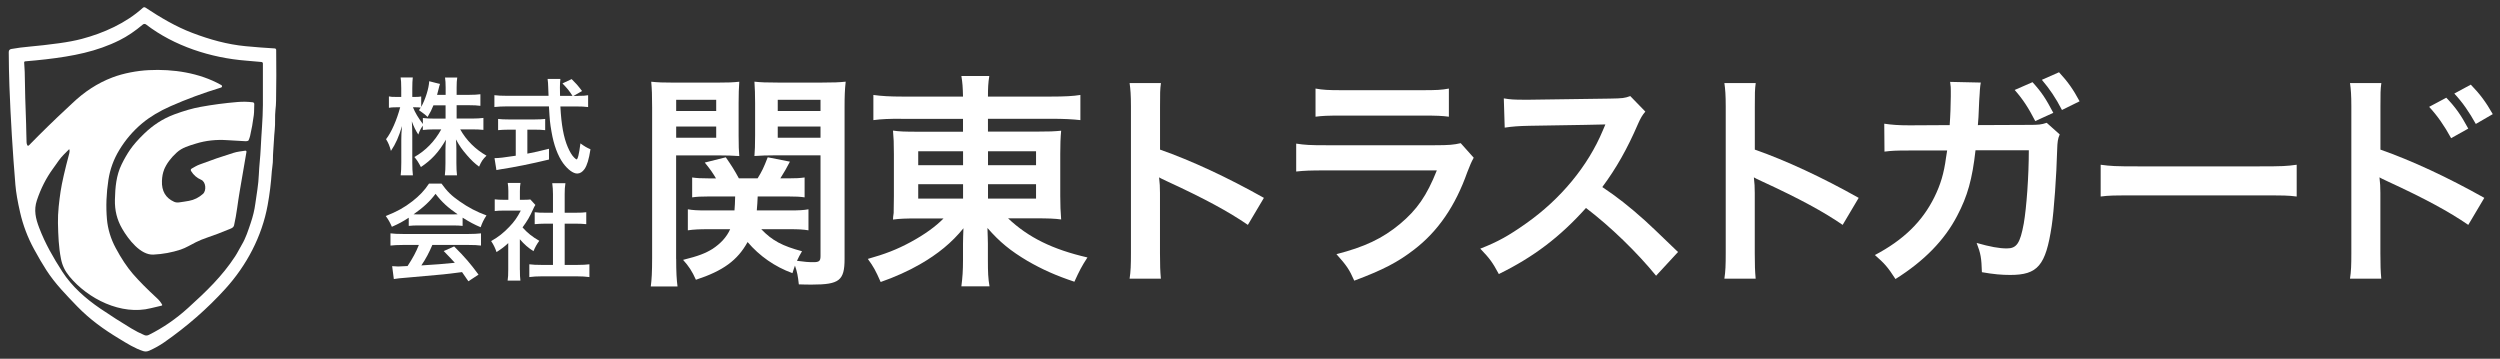
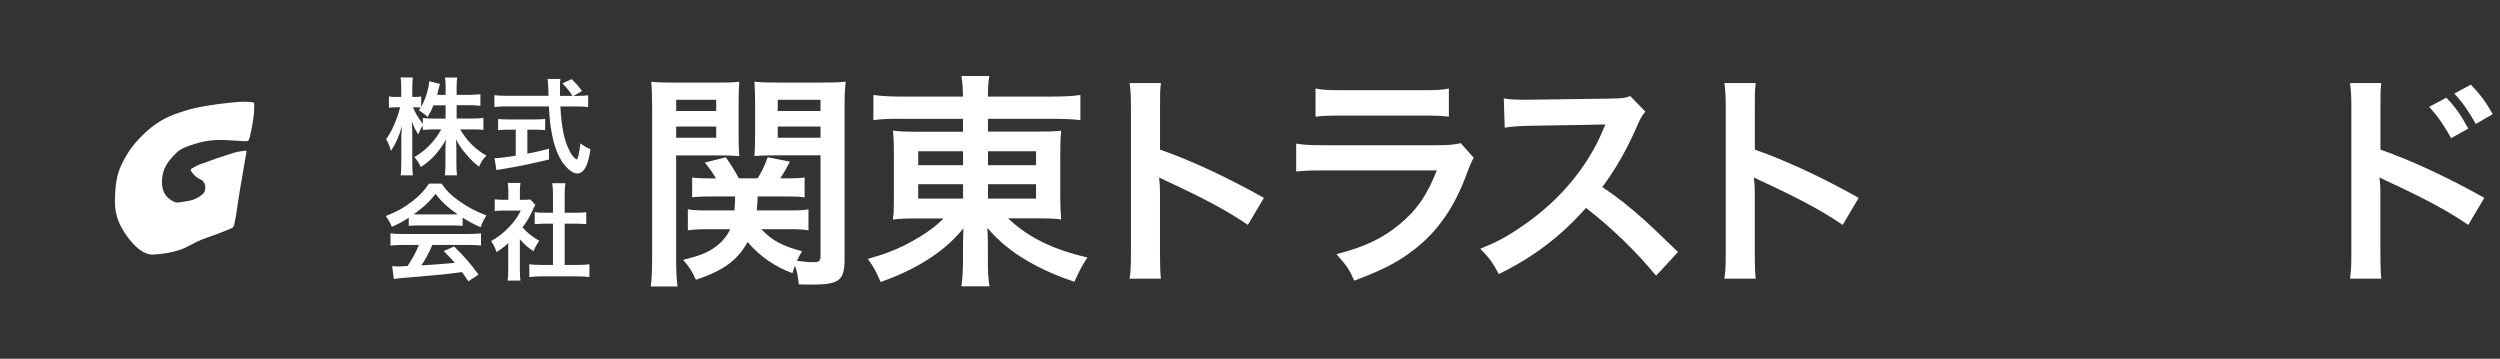
<svg xmlns="http://www.w3.org/2000/svg" id="logo" width="446" height="64" viewBox="0 0 446 64">
  <rect x="0" y="0" width="446" height="64" fill="#333333" stroke="none" />
  <rect width="446" height="64" style="fill:none; stroke-width:0px;" />
-   <path d="M2.75,33.02c-.49-5.92-.85-11.84-1.07-17.67-.07-1.97-.11-3.99-.12-6.05,0-.32.15-.5.45-.56,1-.18,2.14-.33,3.4-.44,1.47-.13,3.18-.32,5.15-.59,1.51-.21,2.86-.46,4.03-.77,3.89-1.03,7.9-2.82,10.9-5.55.12-.11.31-.13.45-.04,2.68,1.77,5.42,3.4,8.37,4.52,3.1,1.18,6.23,2.06,9.5,2.37,1.76.17,3.49.3,5.2.4.15,0,.26.13.26.27.04,3.07.03,6.09-.02,9.07,0,.54-.05,1.08-.11,1.63-.13,1.18,0,2.42-.13,3.57-.14,1.28-.15,2.55-.27,3.84-.08.87,0,1.75-.14,2.61-.05.31-.08.62-.11.95-.14,2.04-.38,4.05-.74,6.01-1.01,5.57-3.75,10.76-7.55,14.94-3.2,3.53-6.84,6.71-10.92,9.55-.79.55-1.67,1.04-2.65,1.48-.37.16-.72.19-1.07.08-1.5-.48-2.9-1.36-4.29-2.21-2.77-1.67-5.2-3.41-7.5-5.77-1.07-1.1-2.01-2.1-2.81-2.99-1.05-1.17-1.95-2.33-2.7-3.49-.68-1.06-1.42-2.31-2.21-3.77-1.12-2.06-1.94-4.23-2.46-6.5-.45-1.95-.73-3.58-.84-4.89M28.96,54.41c-.02.06-.07.1-.13.12-.63.14-1.27.29-1.91.45-5.28,1.34-11.24-1.67-14.53-5.66-.81-.99-1.27-1.92-1.52-3.18-.4-2.05-.48-4.09-.53-6.36-.02-.9.03-1.87.13-2.92.1-1,.22-1.9.34-2.71.24-1.57.76-3.84,1.55-6.8.06-.22.06-.42.04-.64,0-.06-.08-.08-.12-.04-.62.64-1.26,1.21-1.79,1.96-.33.48-.69.98-1.06,1.49-1.2,1.65-2.15,3.52-2.85,5.62-.58,1.74-.22,3.25.42,4.92,1.06,2.79,2.52,5.32,4.11,7.79,1.71,2.65,4.14,4.8,6.8,6.61,1.86,1.26,3.69,2.43,5.5,3.52.78.47,1.56.87,2.34,1.2.26.11.53.1.79-.03,2.5-1.24,4.85-2.85,7.04-4.84,3.2-2.9,6.04-5.61,8.37-9.18.44-.67.77-1.38,1.19-2.08.72-1.21,1.13-2.53,1.58-3.85.4-1.18.68-2.33.83-3.46.23-1.73.56-3.38.63-5.24.06-1.54.26-3.03.33-4.58.11-2.59.38-5.23.39-7.79,0-2.48,0-4.95,0-7.41,0-.13-.1-.24-.23-.26-.86-.08-1.77-.16-2.73-.24-6.33-.49-12.88-2.61-17.89-6.46-.17-.13-.4-.12-.56.01-1.4,1.18-2.78,2.11-4.14,2.79-4.09,2.05-8.36,2.86-13.17,3.42-1.23.14-2.46.26-3.68.36-.11,0-.19.1-.19.21.01.58.1,1.13.1,1.7.04,3.09.13,6.18.25,9.28.04,1.1.03,2.18.08,3.25,0,.18.05.35.12.51.05.12.2.14.29.05,2.27-2.32,4.54-4.54,6.81-6.64.31-.29.63-.59.96-.9,2.1-2,4.43-3.56,7.14-4.59,1.96-.75,4.42-1.2,6.48-1.3,4.31-.22,9.01.46,12.88,2.63.03.02.06.04.09.05.16.11.13.36-.06.42-3.24.99-6.23,2.1-8.99,3.32-2.02.89-3.71,1.91-5.07,3.04-1.62,1.35-2.99,2.94-4.11,4.79-1,1.65-1.65,3.42-1.94,5.32-.37,2.41-.46,4.76-.26,7.05.16,1.74.67,3.45,1.56,5.11.99,1.86,2.02,3.4,3.07,4.62,1.13,1.3,2.56,2.74,4.29,4.33.4.36.7.75.92,1.15.02.04.02.07,0,.11h0Z" style="fill:#fff; stroke-width:0px;" />
  <path d="M29.27,30.29c-.22.54-.35,1.21-.38,1.99-.07,1.8.66,3.04,2.17,3.72.25.11.54.15.87.11.63-.08,1.22-.18,1.79-.28.92-.17,1.75-.58,2.49-1.24.65-.58.53-2.16-.33-2.52-.75-.32-1.34-.83-1.78-1.54-.12-.2-.08-.36.12-.47.45-.26.9-.53,1.39-.71,2.06-.78,4.06-1.47,6.01-2.07.72-.23,1.42-.29,2.14-.4.12-.02.23.09.21.21-.41,2.43-.81,4.78-1.21,7.06-.35,1.99-.53,3.99-1,6.04-.12.49-.63.6-1.06.78-1.21.51-2.44.97-3.7,1.4-.74.25-1.43.53-2.05.84-.91.45-1.79,1.01-2.73,1.32-1.55.51-3.17.81-4.85.89-2.31.12-4.48-2.73-5.56-4.59-.95-1.63-1.35-3.29-1.31-5.18.05-2.22.23-4.35,1.19-6.31.48-.99.99-1.87,1.52-2.64.58-.84,1.4-1.78,2.46-2.81,1.58-1.53,3.33-2.7,5.42-3.48,1.73-.64,3.29-1.09,4.68-1.34,2.13-.39,4.32-.68,6.59-.87.95-.08,1.86-.06,2.74.05.16.02.27.16.26.32-.04.64,0,1.3-.08,1.95-.17,1.32-.39,2.56-.66,3.71-.06.24-.14.5-.26.77-.03.06-.08.11-.14.13-.15.05-.3.07-.46.06-1.12-.06-2.22-.12-3.31-.19-1.83-.12-3.72.06-5.51.62-1.22.38-2.44.7-3.41,1.59-1.07.97-1.83,2-2.28,3.1h0Z" style="fill:#fff; stroke-width:0px;" />
  <path d="M81.43,21.15h2.79c.87,0,1.41-.04,2.02-.11v2.13c-.62-.06-1.22-.09-2.03-.09h-2.11c1.11,1.98,2.73,3.58,4.69,4.69-.66.64-.9,1-1.32,1.96-.79-.58-1.37-1.13-2.11-1.98-.98-1.13-1.37-1.7-2.02-2.88.06.64.08,1.32.08,1.86v2.37c0,.92.04,1.58.11,2.18h-2.17c.08-.62.11-1.32.11-2.18v-2.24c0-.53.02-1.21.08-1.94-1.22,2.15-2.54,3.6-4.46,4.88-.47-.89-.75-1.32-1.17-1.79,2.02-1.13,3.65-2.83,4.8-4.93h-1.24c-.83,0-1.43.04-2.05.11v-.77c-.34.47-.57.9-.81,1.58-.49-.77-.79-1.37-1.15-2.35.04.62.08,1.66.08,2.49v4.82c0,1,.04,1.71.11,2.32h-2.18c.08-.62.11-1.34.11-2.32v-4.05c0-.75.02-1.24.13-2.43-.55,1.86-1.11,3.16-1.98,4.44-.23-.89-.47-1.45-.87-2.09.94-1.19,1.92-3.43,2.52-5.69h-.75c-.57,0-.92.02-1.26.09v-2.03c.32.08.66.09,1.26.09h.94v-1.53c0-.98-.04-1.47-.11-1.94h2.17c-.06.49-.09,1.05-.09,1.94v1.53h.57c.47,0,.7-.02,1.02-.08v1.86c.75-1.34,1.37-3.33,1.43-4.58l1.92.49c-.08.21-.13.41-.28,1.02-.11.43-.15.56-.24.92h1.53v-1.3c0-.79-.04-1.3-.11-1.79h2.18c-.08.47-.11,1-.11,1.79v1.3h2.22c.92,0,1.47-.04,2.02-.11v2.07c-.55-.08-1.17-.11-2.02-.11h-2.22v2.37ZM77.33,18.78c-.36.87-.49,1.15-1.05,2.09q-.45-.47-1.54-1.22c.17-.23.23-.3.32-.45-.26-.04-.58-.06-.92-.06h-.47c.4.98.94,1.88,1.77,2.98v-1.07c.6.08,1.15.11,2.05.11h2v-2.37h-2.15Z" style="fill:#fff; stroke-width:0px;" />
  <path d="M103.09,17.1c.89,0,1.36-.02,1.83-.11v2.11c-.53-.08-1.26-.11-2.2-.11h-2.75c.17,3.28.58,5.52,1.32,7.25.36.83.73,1.47,1.13,1.86.19.19.38.34.43.34.23,0,.45-.9.7-2.86.79.57,1.11.75,1.79,1.05-.28,1.81-.6,2.86-1.07,3.54-.36.51-.81.79-1.3.79-.72,0-1.68-.72-2.5-1.83-.96-1.34-1.68-3.24-2.09-5.67-.26-1.53-.3-1.86-.45-4.48h-7.53c-.83,0-1.51.04-2.2.11v-2.11c.58.08,1.28.11,2.2.11h7.46q-.06-.98-.06-1.54c0-.47-.06-1.13-.11-1.47h2.28c-.06.47-.08.98-.08,1.53,0,.32,0,.87.02,1.49h2.22c-.53-.85-.96-1.37-1.79-2.22l1.64-.77c.81.81,1.04,1.05,1.86,2.13l-1.53.87h.79ZM90.76,23.13c-.72,0-1.37.04-1.9.09v-2c.47.06,1.11.09,1.94.09h4.56c.83,0,1.43-.04,1.9-.09v2c-.55-.06-1.17-.09-1.88-.09h-1.3v4.28c1.32-.26,2.05-.41,3.86-.87v1.92c-3.18.77-6.16,1.37-8.68,1.75-.17.04-.38.08-.7.13l-.34-2.13c.79,0,1.68-.11,3.79-.43v-4.65h-1.24Z" style="fill:#fff; stroke-width:0px;" />
  <path d="M72.92,38.84c-1.17.75-1.7,1.04-3.01,1.62-.32-.75-.62-1.28-1.09-1.92,2.03-.81,3.3-1.51,4.73-2.62,1.24-.96,2.2-1.96,2.98-3.16h2.24c1,1.39,1.75,2.13,3.18,3.13,1.6,1.13,3.13,1.92,4.84,2.54-.53.81-.77,1.34-1.04,2.11-1.19-.51-1.9-.89-3.22-1.71v1.47c-.49-.06-.98-.08-1.7-.08h-6.29c-.55,0-1.11.02-1.62.08v-1.45ZM71.88,43.7c-.96,0-1.6.04-2.22.11v-2.18c.62.08,1.34.11,2.22.11h11.73c.92,0,1.58-.04,2.2-.11v2.18c-.62-.08-1.26-.11-2.2-.11h-6.48c-.58,1.37-1.17,2.49-1.96,3.65q3.33-.19,5.97-.47c-.6-.66-.92-1-1.98-2.09l1.86-.83c2.02,2.03,2.83,2.98,4.35,5.03l-1.81,1.19c-.62-.92-.81-1.19-1.13-1.64-1.56.21-2.69.34-3.39.41-1.86.17-5.59.51-6.35.57-1.05.08-2,.17-2.43.26l-.3-2.3c.51.04.83.06,1.09.06.13,0,.7-.02,1.66-.08.92-1.39,1.51-2.49,2.02-3.77h-2.86ZM80.81,38.25c.3,0,.47,0,.83-.02-1.73-1.19-2.81-2.17-3.94-3.65-1,1.34-2.17,2.43-3.92,3.65.32.02.43.02.77.02h6.25Z" style="fill:#fff; stroke-width:0px;" />
  <path d="M92.75,48.14c0,.89.02,1.36.09,1.92h-2.28c.09-.57.11-1.07.11-1.96v-4.73c-.73.68-1.13.98-2.09,1.6-.23-.72-.57-1.39-.96-1.96,1.32-.75,2.22-1.47,3.24-2.54.89-.92,1.43-1.7,2.05-2.9h-3.07c-.68,0-1.07.02-1.58.08v-2.09c.47.06.87.08,1.49.08h.94v-1.58c0-.49-.04-1-.11-1.43h2.28c-.08.43-.11.85-.11,1.47v1.54h.77c.58,0,.85-.02,1.09-.06l.9.98c-.17.28-.28.47-.41.79-.62,1.36-.98,1.98-1.88,3.22.89,1,1.75,1.68,2.99,2.39-.45.6-.73,1.13-1.04,1.85-.98-.64-1.62-1.19-2.43-2.13v5.46ZM100.74,47.26h2.26c.94,0,1.56-.04,2.15-.11v2.28c-.66-.09-1.39-.13-2.15-.13h-6.44c-.75,0-1.47.04-2.13.13v-2.28c.6.08,1.26.11,2.17.11h2.05v-7.36h-1.41c-.64,0-1.24.04-1.85.09v-2.13c.55.08,1.04.09,1.85.09h1.41v-3.31c0-.77-.04-1.22-.13-1.96h2.35c-.11.75-.13,1.15-.13,1.96v3.31h2c.85,0,1.32-.02,1.85-.09v2.13c-.6-.06-1.19-.09-1.85-.09h-2v7.36Z" style="fill:#fff; stroke-width:0px;" />
  <path d="M120.63,46.16c0,2.41.08,3.75.24,4.94h-4.77c.16-1.22.24-2.53.24-5.06v-26.89c0-2.12-.04-3.26-.16-4.57,1.14.12,2.16.16,4.16.16h7.39c2.12,0,3.06-.04,4.16-.16-.08,1.14-.12,2.2-.12,3.8v5.79c0,1.84.04,2.78.12,3.67-1.1-.08-2.29-.12-3.8-.12h-7.47v18.45ZM120.63,19.8h7.14v-2h-7.14v2ZM120.63,24.57h7.14v-2h-7.14v2ZM135.82,40.9c1.96,2.04,3.75,2.98,7.26,3.92-.45.78-.57.98-.9,1.71,1.47.2,2.04.24,2.94.24,1.02,0,1.26-.2,1.26-1.1v-17.96h-8.04c-1.43,0-2.69.04-3.75.12.08-1.02.12-1.88.12-3.67v-5.79c0-1.55-.04-2.61-.12-3.8,1.14.12,2.08.16,4.16.16h7.92c2,0,3.06-.04,4.2-.16-.16,1.47-.2,2.57-.2,4.53v27.1c0,3.84-.94,4.57-5.79,4.57-.82,0-1.31,0-2.37-.04-.16-1.47-.29-2.2-.69-3.35-.2.53-.24.73-.45,1.35-3.14-1.14-5.88-3.06-8-5.55-1.8,3.26-4.37,5.14-9.22,6.73-.69-1.55-1.27-2.41-2.29-3.55,2.78-.69,4-1.18,5.26-1.96,1.43-.94,2.53-2.12,3.14-3.51h-4c-1.43,0-2.49.04-3.55.2v-3.75c.9.16,1.75.2,3.26.2h5.06c.08-.9.08-1.27.12-2.49h-4.73c-1.31,0-2.12.04-2.94.16v-3.55c.86.12,1.51.16,2.86.16h1.39c-.61-1.02-.94-1.51-2-2.82l3.75-.94c1.02,1.47,1.59,2.37,2.33,3.75h3.35c.78-1.27,1.06-1.84,1.8-3.75l3.96.78c-.61,1.18-.94,1.75-1.71,2.98h1.39c1.35,0,2.08-.04,2.94-.16v3.55c-.73-.12-1.63-.16-2.9-.16h-5.47c-.04.9-.08,1.63-.16,2.49h5.96c1.55,0,2.37-.04,3.26-.2v3.75c-.98-.16-1.84-.2-3.31-.2h-5.1ZM138.75,19.8h7.63v-2h-7.63v2ZM138.75,24.57h7.63v-2h-7.63v2Z" style="fill:#fff; stroke-width:0px;" />
  <path d="M160.75,21.19c-2.08,0-3.43.04-4.94.24v-4.49c1.43.2,2.94.29,5.22.29h10.77c-.04-1.67-.08-2.37-.29-3.67h4.98c-.2,1.27-.24,2.12-.24,3.67h11.14c2.53,0,4.08-.08,5.35-.29v4.49c-1.35-.16-3.06-.24-5.06-.24h-11.43v2.29h8.53c2.49,0,3.26-.04,4.53-.16-.12,1.22-.16,2.57-.16,4.12v7.55q0,2.29.16,4.16c-1.18-.16-2.33-.2-4.57-.2h-4.9c3.63,3.43,7.96,5.55,14.16,6.98-1.06,1.63-1.43,2.37-2.33,4.33-3.31-1.1-5.75-2.2-8.37-3.71-3.02-1.8-4.94-3.35-7.14-5.88.04,1.35.08,2.12.08,2.82v2.94c0,2.08.04,3.26.29,4.65h-5.02c.2-1.59.29-2.78.29-4.65v-2.94c0-.49.04-2,.08-2.77-2.08,2.57-4.57,4.61-7.79,6.45-1.96,1.14-4.53,2.29-6.98,3.14-.9-2.04-1.27-2.73-2.29-4.12,3.06-.86,5.18-1.67,7.67-3.02,2.49-1.35,4.45-2.78,5.84-4.2h-4.41c-2.53,0-3.35.04-4.61.2q0-.41.12-1.18,0-.16.04-2.98v-7.51c0-2.12-.04-2.78-.16-4.2,1.1.16,2.08.2,4.45.2h8.04v-2.29h-11.06ZM163.81,26.98v2.49h8v-2.49h-8ZM163.81,32.86v2.57h8v-2.57h-8ZM176.26,29.47h8.57v-2.49h-8.57v2.49ZM176.26,35.43h8.57v-2.57h-8.57v2.57Z" style="fill:#fff; stroke-width:0px;" />
  <path d="M201.52,49.71c.2-1.31.24-2.41.24-4.57v-26.16c0-2-.08-3.06-.24-4.16h5.59c-.16,1.22-.16,1.75-.16,4.28v7.59c5.59,1.96,12,4.94,18.53,8.61l-2.86,4.82c-3.39-2.33-7.63-4.65-14.45-7.79-.94-.45-1.06-.49-1.39-.69.12,1.14.16,1.63.16,2.78v10.77c0,2.12.04,3.18.16,4.53h-5.59Z" style="fill:#fff; stroke-width:0px;" />
  <path d="M262.9,28.16c-.41.73-.65,1.31-1.14,2.57-2.12,6-5.22,10.53-9.47,13.79-2.9,2.24-5.55,3.63-10.69,5.55-.9-2.04-1.39-2.73-3.18-4.73,4.98-1.27,8.2-2.78,11.34-5.39,3.02-2.53,4.77-5.02,6.57-9.55h-19.87c-2.73,0-3.75.04-5.22.2v-4.98c1.55.24,2.45.29,5.31.29h19.43c2.53,0,3.35-.08,4.61-.37l2.33,2.61ZM234.7,15.8c1.35.24,2.2.29,4.77.29h14.24c2.57,0,3.43-.04,4.77-.29v5.02c-1.27-.16-2.04-.2-4.69-.2h-14.41c-2.65,0-3.43.04-4.69.2v-5.02Z" style="fill:#fff; stroke-width:0px;" />
  <path d="M295.47,49.22c-3.39-4.16-8.08-8.73-12.53-12.12-4.61,5.14-9.3,8.73-15.55,11.79-1.14-2.12-1.63-2.78-3.31-4.53,3.14-1.22,5.1-2.33,8.16-4.49,6.16-4.33,11.06-10.24,13.71-16.61l.45-1.06q-.65.04-13.51.24c-1.96.04-3.06.12-4.45.33l-.16-5.22c1.14.2,1.92.24,3.59.24h.98l14.36-.2c2.29-.04,2.61-.08,3.63-.45l2.69,2.77c-.53.61-.86,1.18-1.31,2.2-1.88,4.37-3.88,7.92-6.37,11.26,2.57,1.71,4.77,3.43,7.55,5.92q1.02.9,5.96,5.67l-3.92,4.24Z" style="fill:#fff; stroke-width:0px;" />
  <path d="M307.63,49.71c.2-1.31.24-2.41.24-4.57v-26.16c0-2-.08-3.06-.24-4.16h5.59c-.16,1.22-.16,1.75-.16,4.28v7.59c5.59,1.96,12,4.94,18.53,8.61l-2.86,4.82c-3.39-2.33-7.63-4.65-14.45-7.79-.94-.45-1.06-.49-1.39-.69.12,1.14.16,1.63.16,2.78v10.77c0,2.12.04,3.18.16,4.53h-5.59Z" style="fill:#fff; stroke-width:0px;" />
-   <path d="M367.45,24c-.33.73-.41,1.31-.45,2.69-.12,4.61-.57,10.94-.98,13.63-1.06,7.06-2.49,8.73-7.39,8.73-1.55,0-2.94-.12-5.06-.49-.08-2.53-.2-3.31-.94-5.22,2.41.69,4.04.98,5.39.98,1.75,0,2.37-.9,3.02-4.45.49-2.82.9-8.41.9-13.06h-9.51c-.57,5.14-1.43,8.2-3.26,11.67-2.24,4.33-5.88,8.08-11.02,11.3-1.39-2.16-1.96-2.78-3.67-4.28,5.1-2.69,8.45-5.96,10.61-10.32,1.1-2.24,1.71-4.24,2.08-7.06.08-.57.16-1.02.2-1.27h-6.77c-2.49,0-3.06.04-4.41.2l-.04-4.98c1.39.2,2.49.29,4.53.29l7.14-.04c.12-1.51.2-3.92.2-5.1v-1.02c0-.49,0-.82-.12-1.59l5.47.12c-.08.53-.12.69-.16,1.31,0,.2-.04.49-.04.73q-.08.86-.16,2.98c-.04.94-.04,1.27-.16,2.57l9.06-.04c1.84,0,2.2-.04,3.22-.37l2.33,2.08ZM362.6,14.66c1.67,1.84,2.37,2.94,3.71,5.47l-3.22,1.47c-1.22-2.37-2.2-3.88-3.67-5.55l3.18-1.39ZM367.86,19.63c-1.14-2.2-2.2-3.75-3.59-5.39l3.06-1.35c1.59,1.71,2.53,3.06,3.67,5.18l-3.14,1.55Z" style="fill:#fff; stroke-width:0px;" />
-   <path d="M374.76,29.39c1.8.24,2.57.29,6.61.29h21.75c4.04,0,4.82-.04,6.61-.29v5.67c-1.63-.2-2.08-.2-6.65-.2h-21.67c-4.57,0-5.02,0-6.65.2v-5.67Z" style="fill:#fff; stroke-width:0px;" />
  <path d="M419.24,49.71c.2-1.31.24-2.41.24-4.57v-26.16c0-2-.08-3.06-.24-4.16h5.59c-.16,1.22-.16,1.75-.16,4.28v7.59c5.59,1.96,12,4.94,18.53,8.61l-2.86,4.82c-3.39-2.33-7.63-4.65-14.45-7.79-.94-.45-1.06-.49-1.39-.69.12,1.14.16,1.63.16,2.78v10.77c0,2.12.04,3.18.16,4.53h-5.59ZM436.42,17.43c1.67,1.75,2.57,3.02,3.92,5.51l-3.06,1.71c-1.22-2.24-2.45-4-3.92-5.59l3.06-1.63ZM441.69,22.12c-1.18-2.12-2.33-3.8-3.84-5.43l2.94-1.59c1.63,1.67,2.69,3.1,3.92,5.26l-3.02,1.75Z" style="fill:#fff; stroke-width:0px;" />
</svg>